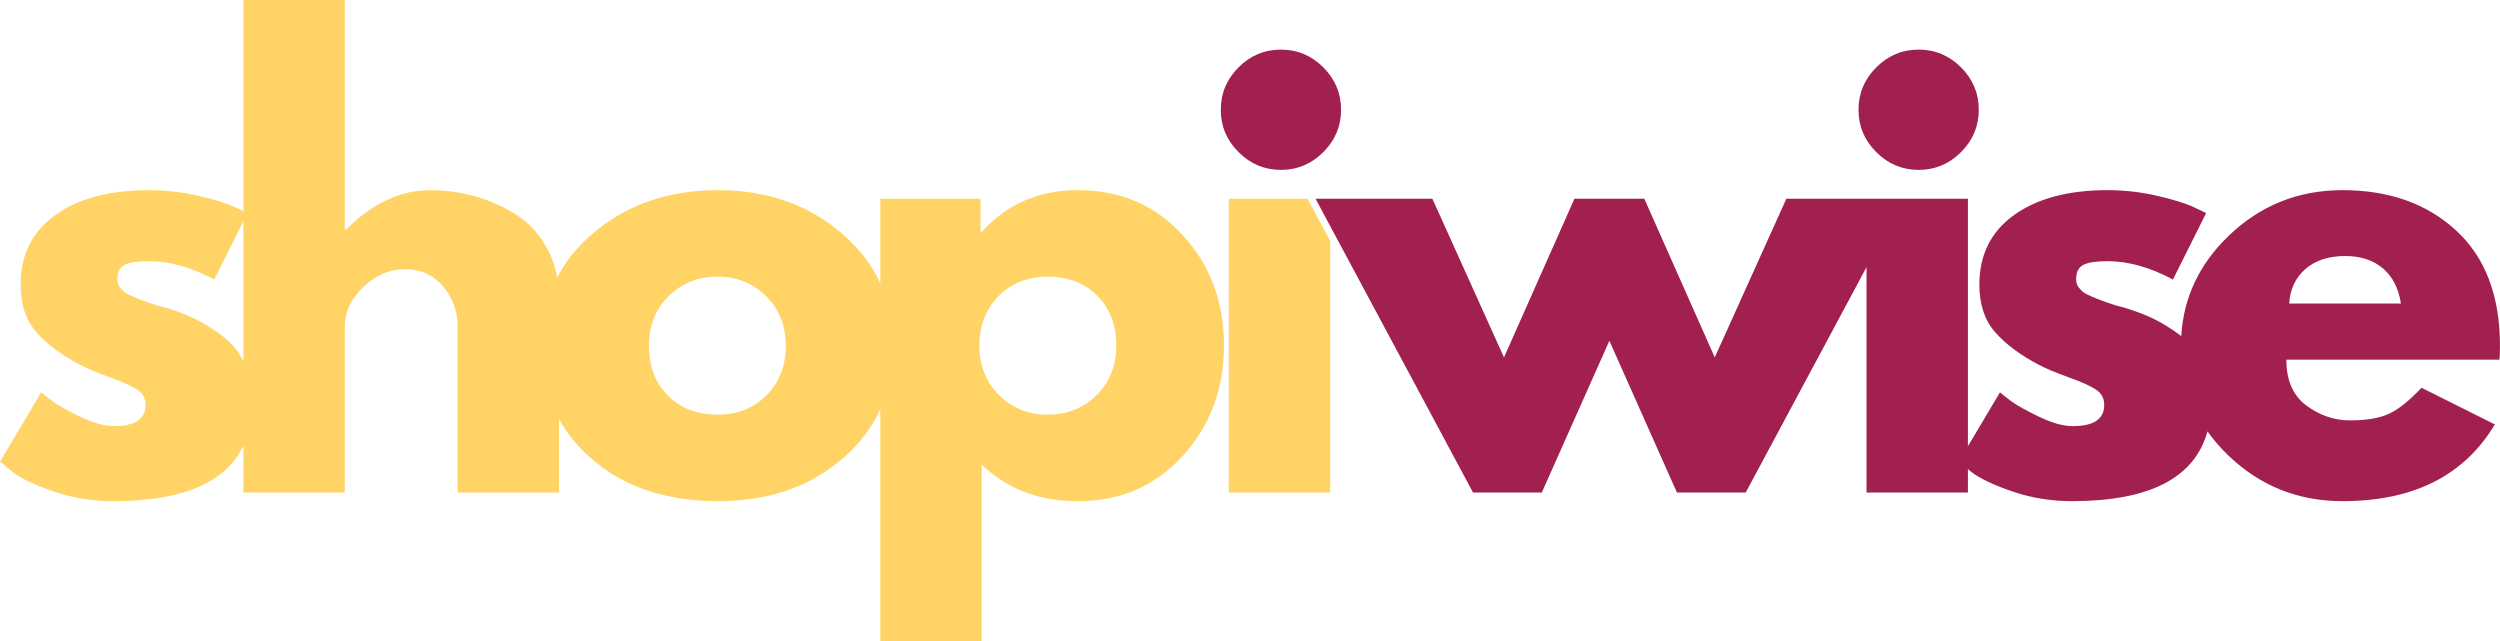
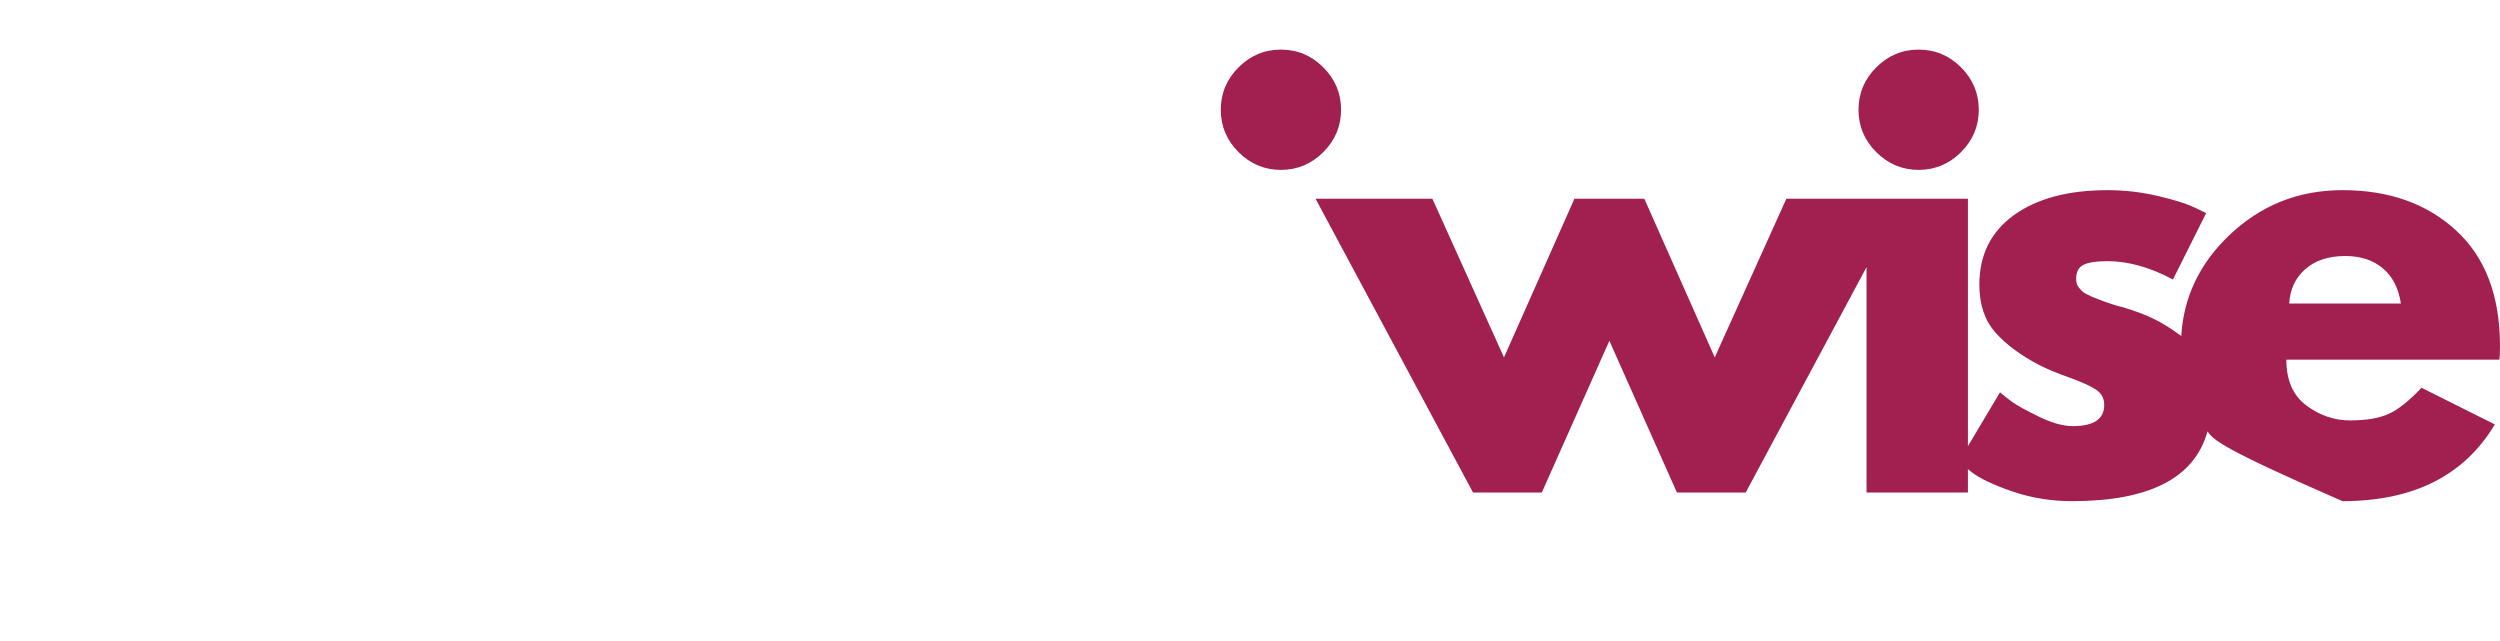
<svg xmlns="http://www.w3.org/2000/svg" width="11150" height="2861" viewBox="0 0 11150 2861" fill="none">
-   <path fill-rule="evenodd" clip-rule="evenodd" d="M664.159 848.083C739.091 848.083 813.171 856.597 886.399 873.627C959.627 890.657 1014.12 907.687 1049.88 924.716L1085.63 941.739V0H1537.77V1024.34H1542.88C1660.39 906.835 1785.56 848.083 1918.39 848.083C1983.1 848.083 2047.39 856.597 2111.25 873.627C2175.11 890.657 2236.42 917.052 2295.17 952.815C2353.92 988.578 2401.61 1039.24 2438.22 1104.81C2460.64 1144.94 2476.19 1189.07 2484.88 1237.19C2522.25 1165.58 2574.38 1101.01 2641.29 1043.5C2792.85 913.221 2980.18 848.083 3203.27 848.083C3422.95 848.083 3608.15 913.647 3758.87 1044.78C3832.75 1109.06 3888.5 1181.73 3926.17 1262.79V886.399H4373.2V1034.56H4378.31C4490.71 910.24 4633.75 848.083 4807.46 848.083C4996.49 848.083 5152.31 914.924 5274.93 1048.61C5397.54 1182.29 5458.85 1346.2 5458.85 1540.34C5458.85 1734.48 5397.54 1898.82 5274.93 2033.35C5152.31 2167.89 4996.49 2235.16 4807.46 2235.16C4633.75 2235.16 4490.71 2180.66 4378.31 2071.67V2861H3926.17V1825.6C3889.38 1905.27 3835.31 1976.65 3763.97 2039.74C3616.67 2170.02 3429.76 2235.16 3203.27 2235.16C2968.26 2235.16 2777.95 2170.44 2632.35 2041.02C2574.42 1989.52 2528.02 1932.23 2493.14 1869.15V2196.84H2041V1456.04C2041 1387.93 2019.29 1328.32 1975.86 1277.23C1932.44 1226.14 1875.81 1200.6 1805.99 1200.6C1737.87 1200.6 1676.14 1226.99 1620.79 1279.79C1565.45 1332.58 1537.77 1391.33 1537.77 1456.04V2196.84H1085.63V1988.03C1006.71 2152.76 813.449 2235.16 505.784 2235.16C412.12 2235.16 323.139 2220.68 238.842 2191.73C154.545 2162.78 93.663 2133.83 56.198 2104.88L0 2058.9L183.921 1749.81C197.545 1761.73 215.426 1775.78 237.565 1791.96C259.703 1808.14 299.723 1830.27 357.625 1858.37C415.526 1886.47 465.764 1900.52 508.337 1900.52C602.002 1900.52 648.833 1869.02 648.833 1806.01C648.833 1777.06 636.913 1754.49 613.071 1738.31C589.23 1722.14 548.784 1703.83 491.734 1683.39C434.685 1662.96 389.981 1644.22 357.625 1627.19C275.881 1584.62 211.169 1536.51 163.486 1482.87C115.802 1429.22 91.96 1358.12 91.96 1269.57C91.96 1136.74 143.476 1033.28 246.506 959.202C349.535 885.122 488.753 848.083 664.159 848.083ZM5480.47 886.399V2196.84H5932.61V1073.66L5831.44 886.399H5480.47ZM4890.48 1762.58C4949.23 1704.68 4978.61 1630.6 4978.61 1540.34C4978.61 1450.08 4950.51 1376.43 4894.31 1319.38C4838.11 1262.33 4764.03 1233.81 4672.07 1233.81C4583.52 1233.81 4510.71 1262.76 4453.67 1320.66C4396.62 1378.56 4368.09 1451.79 4368.09 1540.34C4368.09 1630.6 4397.47 1704.68 4456.22 1762.58C4514.97 1820.48 4586.92 1849.43 4672.07 1849.43C4758.92 1849.43 4831.73 1820.48 4890.48 1762.58ZM2982.31 1320.66C2923.55 1378.56 2894.18 1452.64 2894.18 1542.9C2894.18 1633.15 2922.28 1706.81 2978.48 1763.86C3034.67 1820.91 3108.75 1849.43 3200.71 1849.43C3289.27 1849.43 3362.07 1820.48 3419.12 1762.58C3476.17 1704.68 3504.7 1631.45 3504.7 1542.9C3504.7 1452.64 3475.32 1378.56 3416.57 1320.66C3357.81 1262.76 3285.86 1233.81 3200.71 1233.81C3113.86 1233.81 3041.06 1262.76 2982.31 1320.66ZM1085.63 986.052L955.37 1246.58C853.19 1192.08 756.121 1164.84 664.159 1164.84C613.071 1164.84 576.883 1170.37 555.595 1181.44C534.308 1192.51 523.666 1213.37 523.666 1244.02C523.666 1250.84 524.516 1257.65 526.219 1264.46C527.923 1271.27 531.328 1277.66 536.438 1283.62C541.546 1289.58 546.23 1294.69 550.487 1298.94C554.744 1303.2 561.982 1307.89 572.199 1312.99C582.418 1318.1 590.507 1321.94 596.467 1324.49C602.428 1327.04 612.22 1330.88 625.843 1335.98C639.468 1341.09 649.685 1344.93 656.497 1347.48C663.309 1350.03 674.804 1353.87 690.983 1358.98C707.16 1364.08 719.507 1367.49 728.022 1369.19C780.814 1384.52 826.794 1401.55 865.963 1420.28C905.132 1439.01 946.428 1464.56 989.855 1496.92C1030.26 1527.02 1062.18 1564.5 1085.63 1609.34V986.052Z" fill="#FFD365" />
-   <path d="M5523.9 300.429C5576.69 247.638 5639.7 221.242 5712.93 221.242C5786.16 221.242 5849.17 247.637 5901.96 300.429C5954.75 353.222 5981.15 416.232 5981.15 489.46C5981.15 562.689 5954.75 625.699 5901.96 678.491C5849.17 731.282 5786.16 757.679 5712.93 757.679C5639.7 757.679 5576.69 731.283 5523.9 678.491C5471.11 625.699 5444.71 562.689 5444.71 489.46C5444.71 416.232 5471.11 353.221 5523.9 300.429ZM11147.4 1604.2H10197.1C10197.1 1696.16 10226.9 1764.28 10286.5 1808.56C10346.1 1852.84 10410.9 1874.98 10480.7 1874.98C10553.9 1874.98 10611.8 1865.19 10654.4 1845.6C10697 1826.02 10745.5 1787.27 10800 1729.37L11127 1892.86C10990.7 2121.06 10764.2 2235.16 10447.5 2235.16C10249.9 2235.16 10080.5 2167.46 9939.13 2032.08C9903.37 1997.82 9872.14 1961.79 9845.42 1924C9788.2 2131.42 9587.01 2235.16 9241.77 2235.16C9148.11 2235.16 9059.13 2220.68 8974.83 2191.73C8890.54 2162.78 8829.65 2133.83 8792.19 2104.88L8776.88 2092.35V2196.84H8324.74V1191.4L7785.76 2196.84H7479.22L7177.8 1519.91L6876.37 2196.84H6569.83L5867.36 886.4H6388.47L6707.77 1593.99L7021.97 886.4H7333.62L7647.82 1593.99L7967.12 886.4H8324.74H8488.24H8776.88V1990.19L8919.91 1749.81C8933.53 1761.73 8951.42 1775.78 8973.56 1791.96C8995.69 1808.14 9035.71 1830.27 9093.62 1858.37C9151.52 1886.47 9201.75 1900.52 9244.33 1900.52C9337.99 1900.52 9384.82 1869.02 9384.82 1806.01C9384.82 1777.06 9372.9 1754.49 9349.06 1738.31C9325.22 1722.14 9284.77 1703.83 9227.72 1683.39C9170.67 1662.96 9125.97 1644.22 9093.62 1627.19C9011.87 1584.62 8947.16 1536.51 8899.48 1482.87C8851.79 1429.22 8827.95 1358.12 8827.95 1269.57C8827.95 1136.74 8879.47 1033.28 8982.5 959.202C9085.53 885.123 9224.74 848.083 9400.15 848.083C9475.08 848.083 9549.16 856.597 9622.39 873.627C9695.62 890.658 9750.11 907.687 9785.87 924.716L9839.52 950.262L9691.36 1246.58C9589.18 1192.08 9492.11 1164.84 9400.15 1164.84C9349.06 1164.84 9312.87 1170.37 9291.59 1181.44C9270.3 1192.51 9259.66 1213.37 9259.66 1244.02C9259.66 1250.84 9260.51 1257.65 9262.21 1264.46C9263.91 1271.27 9267.32 1277.66 9272.43 1283.62C9277.54 1289.58 9282.22 1294.69 9286.48 1298.95C9290.73 1303.2 9297.97 1307.89 9308.19 1312.99C9318.41 1318.1 9326.5 1321.94 9332.46 1324.49C9338.42 1327.04 9348.21 1330.88 9361.83 1335.98C9375.46 1341.09 9385.68 1344.93 9392.49 1347.48C9399.3 1350.03 9410.79 1353.87 9426.97 1358.98C9443.15 1364.08 9455.5 1367.49 9464.01 1369.19C9516.8 1384.52 9562.78 1401.55 9601.95 1420.28C9641.12 1439.01 9682.42 1464.56 9725.84 1496.92C9726.7 1497.55 9727.55 1498.19 9728.39 1498.84C9738.54 1326.87 9808.79 1178.07 9939.13 1052.44C10080.5 916.202 10249.9 848.083 10447.5 848.083C10655.2 848.083 10824.3 908.112 10954.5 1028.17C11084.8 1148.23 11149.9 1319.81 11149.9 1542.9C11149.9 1573.55 11149.1 1593.99 11147.4 1604.2ZM10209.9 1353.87H10708C10697.8 1285.75 10671 1233.38 10627.6 1196.77C10584.1 1160.15 10528.4 1141.85 10460.2 1141.85C10385.3 1141.85 10325.7 1161.43 10281.4 1200.6C10237.1 1239.77 10213.3 1290.86 10209.9 1353.87ZM8368.16 300.429C8420.95 247.638 8483.96 221.242 8557.19 221.242C8630.42 221.242 8693.43 247.637 8746.22 300.429C8799.01 353.222 8825.41 416.232 8825.41 489.46C8825.41 562.689 8799.01 625.699 8746.22 678.491C8693.43 731.282 8630.42 757.679 8557.19 757.679C8483.96 757.679 8420.95 731.283 8368.16 678.491C8315.37 625.699 8288.97 562.689 8288.97 489.46C8288.97 416.232 8315.37 353.221 8368.16 300.429Z" fill="#A12050" />
+   <path d="M5523.9 300.429C5576.69 247.638 5639.7 221.242 5712.93 221.242C5786.16 221.242 5849.17 247.637 5901.96 300.429C5954.75 353.222 5981.15 416.232 5981.15 489.46C5981.15 562.689 5954.75 625.699 5901.96 678.491C5849.17 731.282 5786.16 757.679 5712.93 757.679C5639.7 757.679 5576.69 731.283 5523.9 678.491C5471.11 625.699 5444.71 562.689 5444.71 489.46C5444.71 416.232 5471.11 353.221 5523.9 300.429ZM11147.4 1604.2H10197.1C10197.1 1696.16 10226.9 1764.28 10286.5 1808.56C10346.1 1852.84 10410.9 1874.98 10480.7 1874.98C10553.9 1874.98 10611.8 1865.19 10654.4 1845.6C10697 1826.02 10745.5 1787.27 10800 1729.37L11127 1892.86C10990.7 2121.06 10764.2 2235.16 10447.5 2235.16C9903.37 1997.82 9872.14 1961.79 9845.42 1924C9788.2 2131.42 9587.01 2235.16 9241.77 2235.16C9148.11 2235.16 9059.13 2220.68 8974.83 2191.73C8890.54 2162.78 8829.65 2133.83 8792.19 2104.88L8776.88 2092.35V2196.84H8324.74V1191.4L7785.76 2196.84H7479.22L7177.8 1519.91L6876.37 2196.84H6569.83L5867.36 886.4H6388.47L6707.77 1593.99L7021.97 886.4H7333.62L7647.82 1593.99L7967.12 886.4H8324.74H8488.24H8776.88V1990.19L8919.91 1749.81C8933.53 1761.73 8951.42 1775.78 8973.56 1791.96C8995.69 1808.14 9035.71 1830.27 9093.62 1858.37C9151.52 1886.47 9201.75 1900.52 9244.33 1900.52C9337.99 1900.52 9384.82 1869.02 9384.82 1806.01C9384.82 1777.06 9372.9 1754.49 9349.06 1738.31C9325.22 1722.14 9284.77 1703.83 9227.72 1683.39C9170.67 1662.96 9125.97 1644.22 9093.62 1627.19C9011.87 1584.62 8947.16 1536.51 8899.48 1482.87C8851.79 1429.22 8827.95 1358.12 8827.95 1269.57C8827.95 1136.74 8879.47 1033.28 8982.5 959.202C9085.53 885.123 9224.74 848.083 9400.15 848.083C9475.08 848.083 9549.16 856.597 9622.39 873.627C9695.62 890.658 9750.11 907.687 9785.87 924.716L9839.52 950.262L9691.36 1246.58C9589.18 1192.08 9492.11 1164.84 9400.15 1164.84C9349.06 1164.84 9312.87 1170.37 9291.59 1181.44C9270.3 1192.51 9259.66 1213.37 9259.66 1244.02C9259.66 1250.84 9260.51 1257.65 9262.21 1264.46C9263.91 1271.27 9267.32 1277.66 9272.43 1283.62C9277.54 1289.58 9282.22 1294.69 9286.48 1298.95C9290.73 1303.2 9297.97 1307.89 9308.19 1312.99C9318.41 1318.1 9326.5 1321.94 9332.46 1324.49C9338.42 1327.04 9348.21 1330.88 9361.83 1335.98C9375.46 1341.09 9385.68 1344.93 9392.49 1347.48C9399.3 1350.03 9410.79 1353.87 9426.97 1358.98C9443.15 1364.08 9455.5 1367.49 9464.01 1369.19C9516.8 1384.52 9562.78 1401.55 9601.95 1420.28C9641.12 1439.01 9682.42 1464.56 9725.84 1496.92C9726.7 1497.55 9727.55 1498.19 9728.39 1498.84C9738.54 1326.87 9808.79 1178.07 9939.13 1052.44C10080.5 916.202 10249.9 848.083 10447.5 848.083C10655.2 848.083 10824.3 908.112 10954.5 1028.17C11084.8 1148.23 11149.9 1319.81 11149.9 1542.9C11149.9 1573.55 11149.1 1593.99 11147.4 1604.2ZM10209.9 1353.87H10708C10697.8 1285.75 10671 1233.38 10627.6 1196.77C10584.1 1160.15 10528.4 1141.85 10460.2 1141.85C10385.3 1141.85 10325.7 1161.43 10281.4 1200.6C10237.1 1239.77 10213.3 1290.86 10209.9 1353.87ZM8368.16 300.429C8420.95 247.638 8483.96 221.242 8557.19 221.242C8630.42 221.242 8693.43 247.637 8746.22 300.429C8799.01 353.222 8825.41 416.232 8825.41 489.46C8825.41 562.689 8799.01 625.699 8746.22 678.491C8693.43 731.282 8630.42 757.679 8557.19 757.679C8483.96 757.679 8420.95 731.283 8368.16 678.491C8315.37 625.699 8288.97 562.689 8288.97 489.46C8288.97 416.232 8315.37 353.221 8368.16 300.429Z" fill="#A12050" />
</svg>